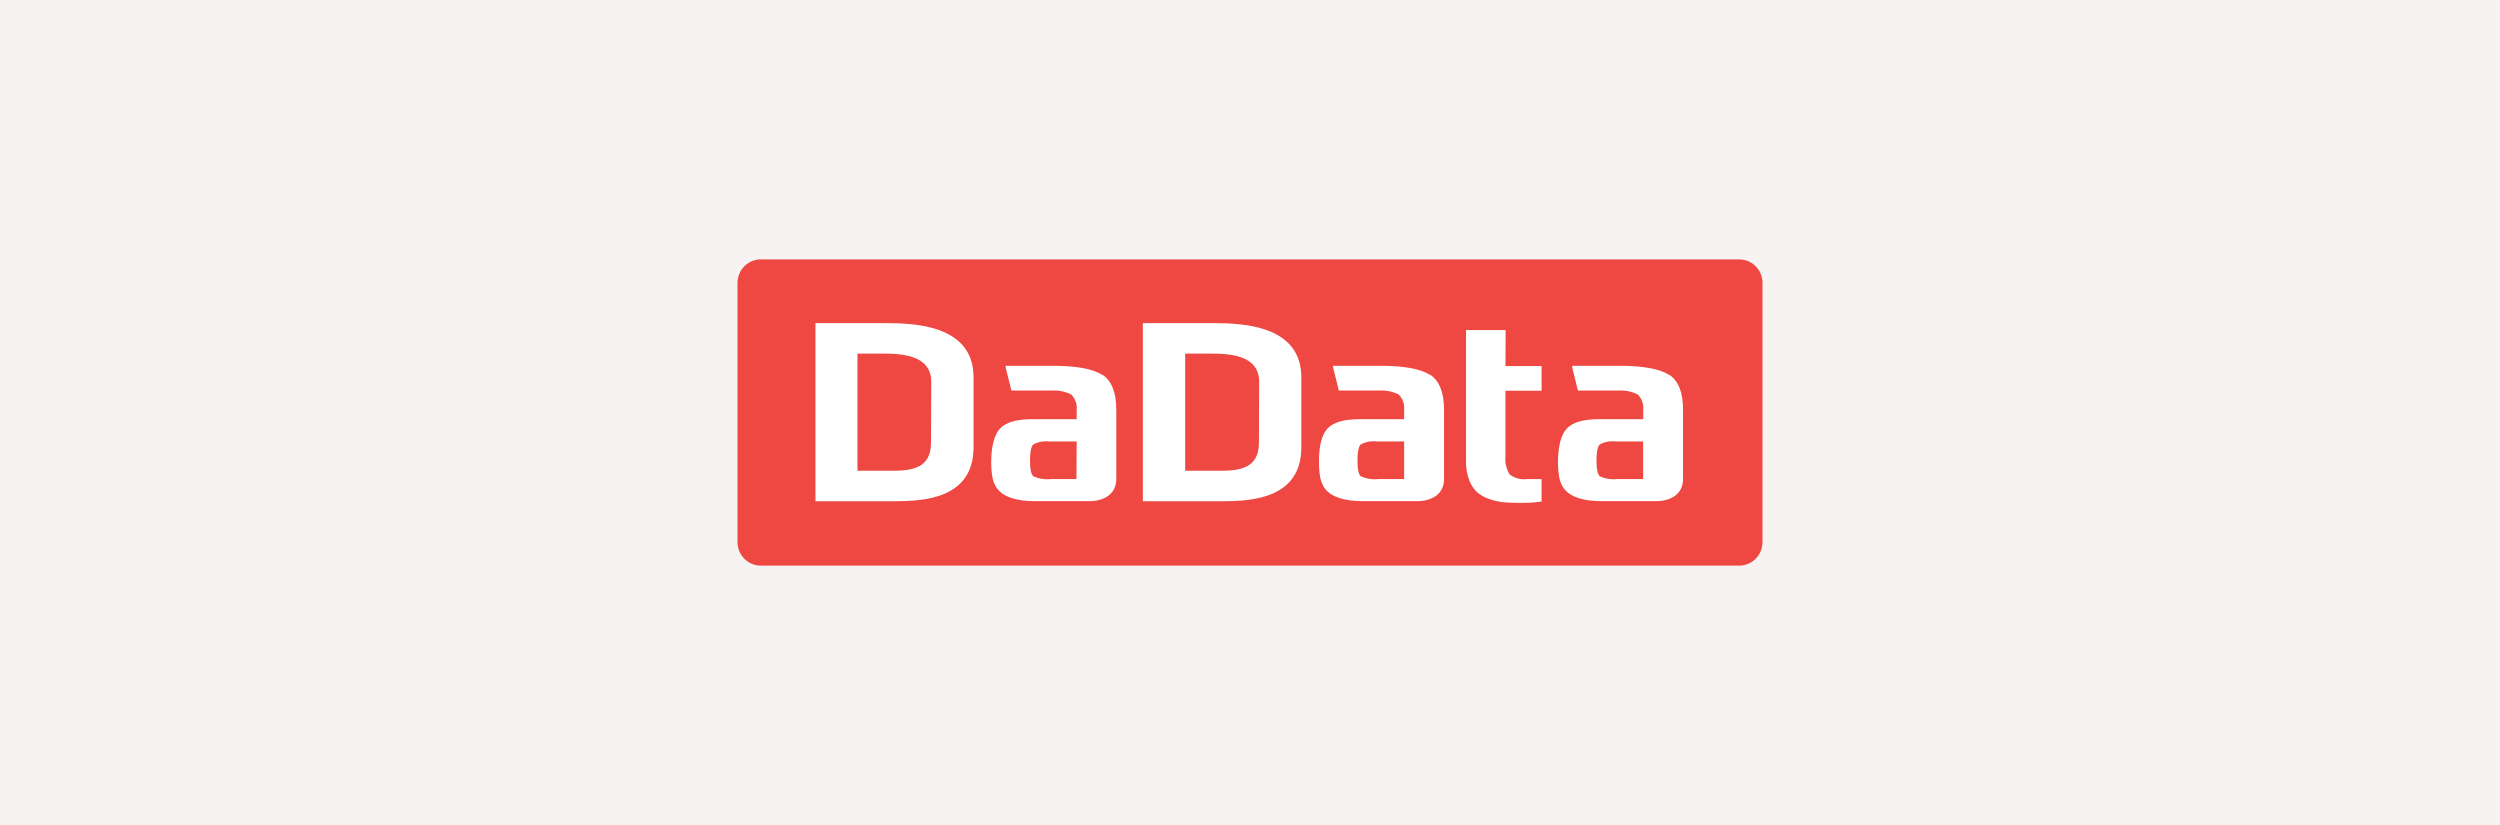
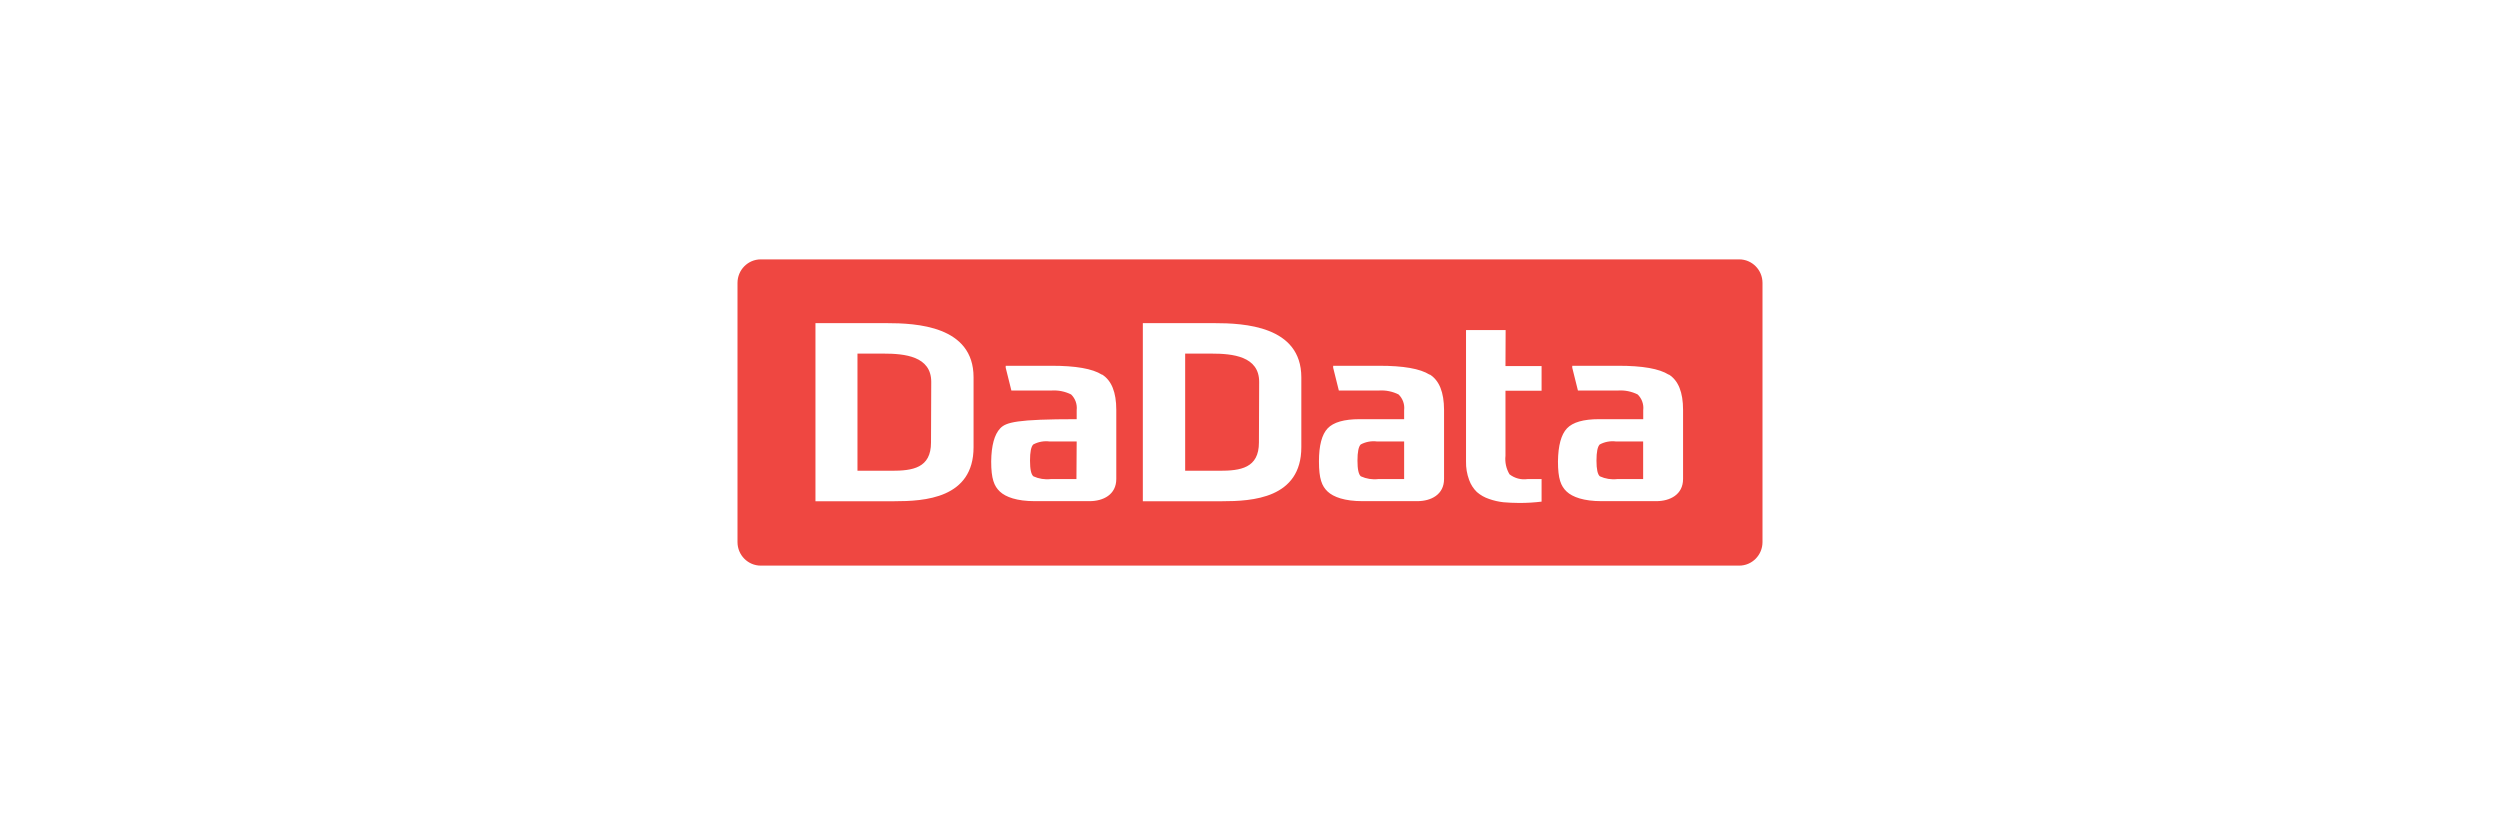
<svg xmlns="http://www.w3.org/2000/svg" width="800" height="264" viewBox="0 0 800 264" fill="none">
-   <rect width="800" height="264" fill="#F7F3F2" />
  <g clip-path="url(#clip0_3798_604)">
    <path d="M564 132V173.461C564 177.625 560.663 181 556.545 181H243.455C239.337 181 236 177.625 236 173.461V90.539C236 86.375 239.337 83 243.455 83H556.545C560.663 83 564 86.375 564 90.539V132Z" fill="#EF4741" />
-     <path d="M388.52 103.404H365.709V160.395H391.129C400.671 160.395 416.425 159.515 416.425 143.106V120.717C416.4 104.284 398.061 103.404 388.52 103.404ZM402.857 141.599C402.857 149.816 396.943 150.645 390.209 150.645H379.251V113.154H387.675C394.409 113.154 402.932 113.983 402.932 122.2L402.857 141.599ZM283.585 103.404H260.947V160.395H286.243C295.785 160.395 311.539 159.515 311.539 143.106V120.717C311.539 104.284 293.251 103.404 283.659 103.404H283.585ZM297.922 141.599C297.922 149.816 292.008 150.645 285.274 150.645H274.391V113.154H282.74C289.473 113.154 297.997 113.983 297.997 122.2L297.922 141.599ZM481.801 105.615H469.128V147.655C469.081 149.678 469.419 151.691 470.122 153.585C470.642 155.053 471.494 156.377 472.607 157.455C473.75 158.447 475.074 159.199 476.508 159.666C477.995 160.196 479.537 160.55 481.105 160.721C482.579 160.855 484.303 160.93 486.273 160.948C488.624 160.945 490.972 160.802 493.306 160.521V153.309H488.783C487.774 153.452 486.746 153.392 485.759 153.128C484.772 152.863 483.851 152.404 483.043 151.776C481.984 149.994 481.53 147.912 481.751 145.846V125.039H493.306V117.149H481.751L481.801 105.615ZM533.982 119.888C530.969 117.979 525.584 117.031 517.831 117.049H503.121V117.677L504.935 124.964H517.831C519.975 124.833 522.115 125.266 524.043 126.221C524.707 126.859 525.216 127.648 525.526 128.52C525.837 129.392 525.942 130.327 525.832 131.246V134.136H511.668C506.699 134.136 503.287 135.116 501.431 137.076C499.574 139.036 498.616 142.561 498.548 147.655C498.548 153.208 499.468 155.545 501.332 157.304C503.196 159.063 506.798 160.37 512.464 160.37H530.007C534.38 160.37 538.58 158.284 538.58 153.284V131.146C538.58 125.535 537.071 121.773 534.057 119.863L533.982 119.888ZM525.807 153.309H517.483C515.6 153.52 513.695 153.216 511.967 152.429C511.239 151.844 510.873 150.168 510.873 147.404C510.873 144.64 511.221 142.913 511.917 142.227C513.517 141.376 515.341 141.041 517.136 141.272H525.807V153.309ZM457.474 119.888C454.46 117.979 449.076 117.031 441.322 117.049H426.612V117.677L428.426 124.964H441.322C443.466 124.833 445.607 125.266 447.535 126.221C448.198 126.861 448.705 127.648 449.016 128.52C449.326 129.392 449.431 130.327 449.324 131.246V134.136H435.086C430.116 134.136 426.704 135.116 424.848 137.076C422.992 139.036 422.065 142.561 422.065 147.655C422.065 153.208 422.985 155.545 424.848 157.304C426.712 159.063 430.315 160.37 435.981 160.37H453.523C457.921 160.37 462.096 158.284 462.096 153.284V131.146C462.079 125.535 460.573 121.773 457.573 119.863L457.474 119.888ZM449.324 153.309H441C439.116 153.52 437.213 153.216 435.483 152.429C434.755 151.844 434.39 150.168 434.39 147.404C434.39 144.64 434.738 142.913 435.433 142.227C437.034 141.376 438.858 141.041 440.652 141.272H449.324V153.309ZM352.613 119.888C349.599 117.979 344.215 117.031 336.462 117.049H321.826V117.677L323.64 124.964H336.537C338.68 124.833 340.821 125.266 342.749 126.221C343.412 126.861 343.919 127.648 344.23 128.52C344.539 129.392 344.645 130.326 344.538 131.246V134.136H330.3C325.33 134.136 321.918 135.116 320.062 137.076C318.206 139.036 317.246 142.561 317.18 147.655C317.18 153.208 318.099 155.545 319.962 157.304C321.825 159.063 325.429 160.37 331.095 160.37H348.638C353.036 160.37 357.211 158.284 357.211 153.284V131.146C357.211 125.535 355.702 121.773 352.688 119.863L352.613 119.888ZM344.463 153.309H336.213C334.33 153.52 332.426 153.216 330.697 152.429C329.969 151.844 329.604 150.168 329.604 147.404C329.604 144.64 329.952 142.913 330.647 142.227C332.248 141.375 334.07 141.042 335.866 141.272H344.538L344.463 153.309Z" fill="white" />
+     <path d="M388.52 103.404H365.709V160.395H391.129C400.671 160.395 416.425 159.515 416.425 143.106V120.717C416.4 104.284 398.061 103.404 388.52 103.404ZM402.857 141.599C402.857 149.816 396.943 150.645 390.209 150.645H379.251V113.154H387.675C394.409 113.154 402.932 113.983 402.932 122.2L402.857 141.599ZM283.585 103.404H260.947V160.395H286.243C295.785 160.395 311.539 159.515 311.539 143.106V120.717C311.539 104.284 293.251 103.404 283.659 103.404H283.585ZM297.922 141.599C297.922 149.816 292.008 150.645 285.274 150.645H274.391V113.154H282.74C289.473 113.154 297.997 113.983 297.997 122.2L297.922 141.599ZM481.801 105.615H469.128V147.655C469.081 149.678 469.419 151.691 470.122 153.585C470.642 155.053 471.494 156.377 472.607 157.455C473.75 158.447 475.074 159.199 476.508 159.666C477.995 160.196 479.537 160.55 481.105 160.721C482.579 160.855 484.303 160.93 486.273 160.948C488.624 160.945 490.972 160.802 493.306 160.521V153.309H488.783C487.774 153.452 486.746 153.392 485.759 153.128C484.772 152.863 483.851 152.404 483.043 151.776C481.984 149.994 481.53 147.912 481.751 145.846V125.039H493.306V117.149H481.751L481.801 105.615ZM533.982 119.888C530.969 117.979 525.584 117.031 517.831 117.049H503.121V117.677L504.935 124.964H517.831C519.975 124.833 522.115 125.266 524.043 126.221C524.707 126.859 525.216 127.648 525.526 128.52C525.837 129.392 525.942 130.327 525.832 131.246V134.136H511.668C506.699 134.136 503.287 135.116 501.431 137.076C499.574 139.036 498.616 142.561 498.548 147.655C498.548 153.208 499.468 155.545 501.332 157.304C503.196 159.063 506.798 160.37 512.464 160.37H530.007C534.38 160.37 538.58 158.284 538.58 153.284V131.146C538.58 125.535 537.071 121.773 534.057 119.863L533.982 119.888ZM525.807 153.309H517.483C515.6 153.52 513.695 153.216 511.967 152.429C511.239 151.844 510.873 150.168 510.873 147.404C510.873 144.64 511.221 142.913 511.917 142.227C513.517 141.376 515.341 141.041 517.136 141.272H525.807V153.309ZM457.474 119.888C454.46 117.979 449.076 117.031 441.322 117.049H426.612V117.677L428.426 124.964H441.322C443.466 124.833 445.607 125.266 447.535 126.221C448.198 126.861 448.705 127.648 449.016 128.52C449.326 129.392 449.431 130.327 449.324 131.246V134.136H435.086C430.116 134.136 426.704 135.116 424.848 137.076C422.992 139.036 422.065 142.561 422.065 147.655C422.065 153.208 422.985 155.545 424.848 157.304C426.712 159.063 430.315 160.37 435.981 160.37H453.523C457.921 160.37 462.096 158.284 462.096 153.284V131.146C462.079 125.535 460.573 121.773 457.573 119.863L457.474 119.888ZM449.324 153.309H441C439.116 153.52 437.213 153.216 435.483 152.429C434.755 151.844 434.39 150.168 434.39 147.404C434.39 144.64 434.738 142.913 435.433 142.227C437.034 141.376 438.858 141.041 440.652 141.272H449.324V153.309ZM352.613 119.888C349.599 117.979 344.215 117.031 336.462 117.049H321.826V117.677L323.64 124.964H336.537C338.68 124.833 340.821 125.266 342.749 126.221C343.412 126.861 343.919 127.648 344.23 128.52C344.539 129.392 344.645 130.326 344.538 131.246V134.136C325.33 134.136 321.918 135.116 320.062 137.076C318.206 139.036 317.246 142.561 317.18 147.655C317.18 153.208 318.099 155.545 319.962 157.304C321.825 159.063 325.429 160.37 331.095 160.37H348.638C353.036 160.37 357.211 158.284 357.211 153.284V131.146C357.211 125.535 355.702 121.773 352.688 119.863L352.613 119.888ZM344.463 153.309H336.213C334.33 153.52 332.426 153.216 330.697 152.429C329.969 151.844 329.604 150.168 329.604 147.404C329.604 144.64 329.952 142.913 330.647 142.227C332.248 141.375 334.07 141.042 335.866 141.272H344.538L344.463 153.309Z" fill="white" />
  </g>
  <defs>
    <clipPath id="clip0_3798_604">
      <rect width="328" height="98" fill="white" transform="translate(236 83)" />
    </clipPath>
  </defs>
</svg>